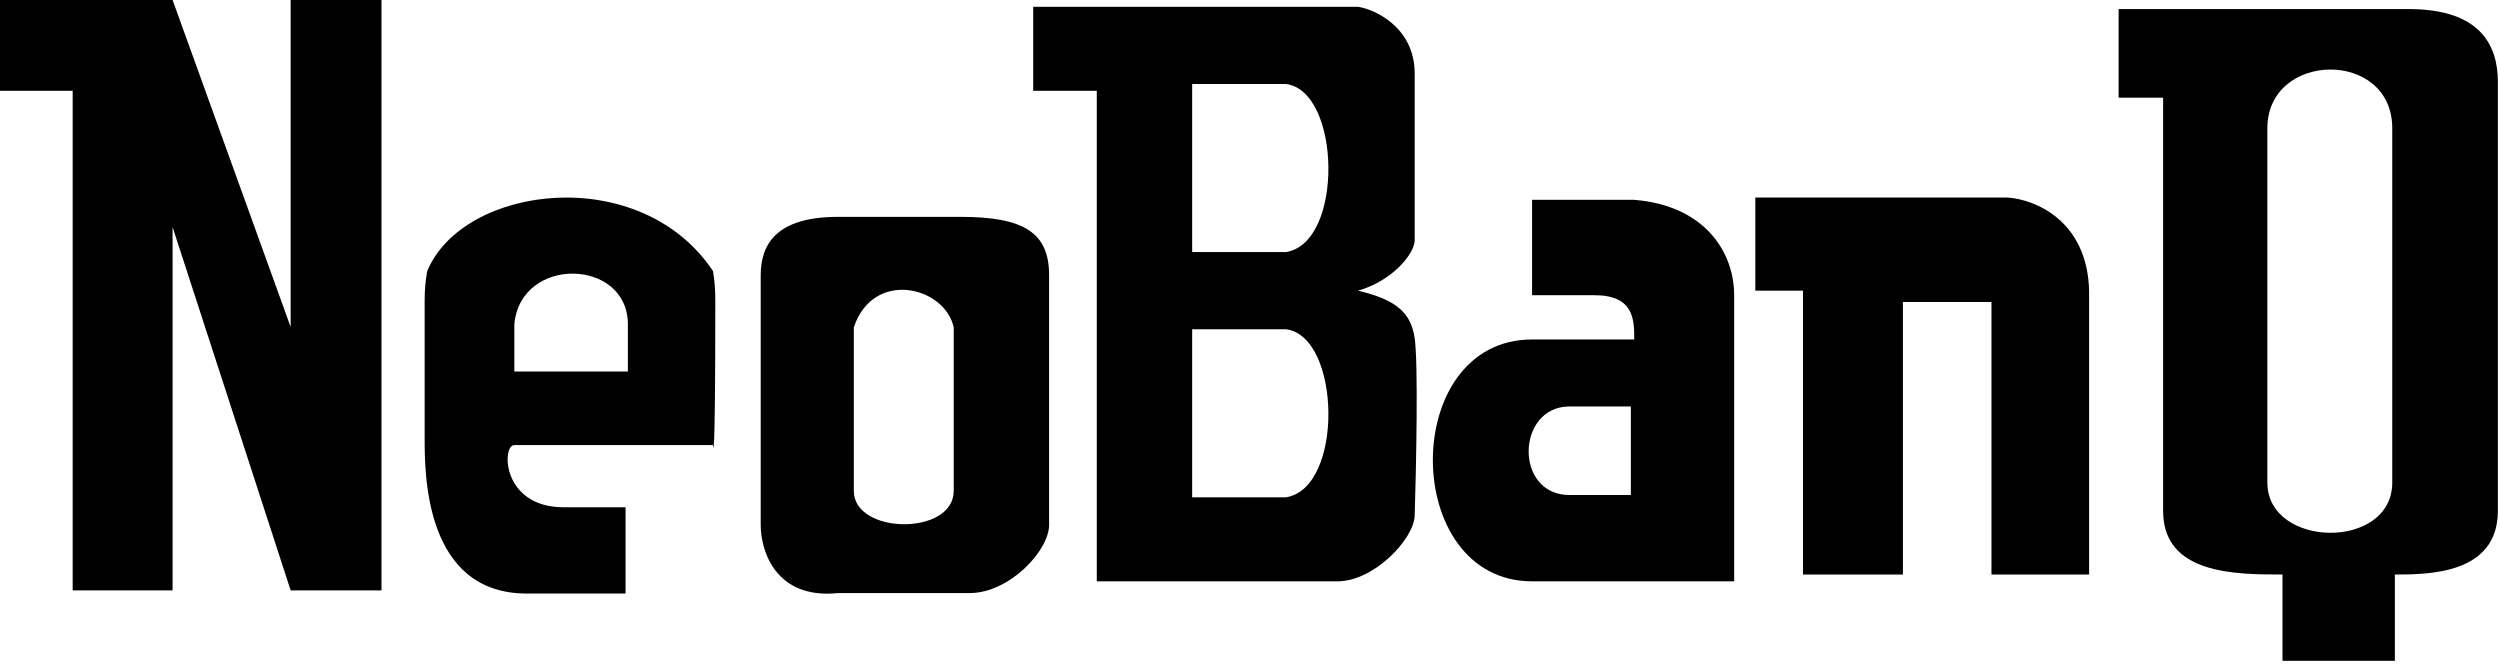
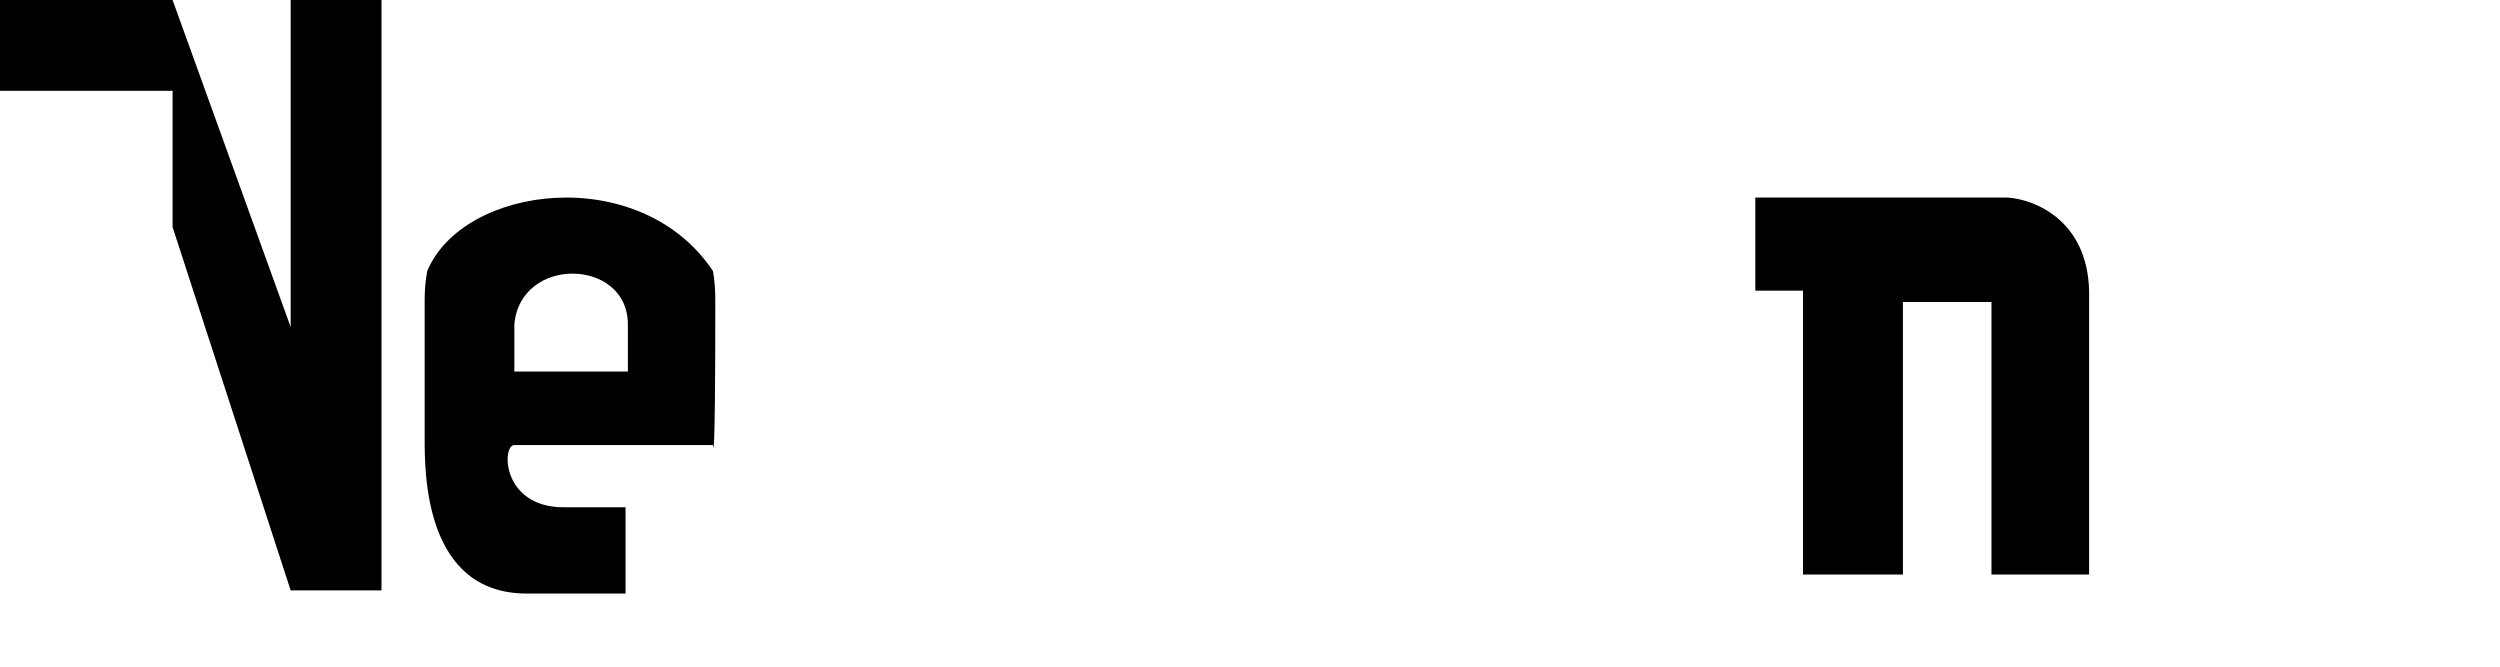
<svg xmlns="http://www.w3.org/2000/svg" width="270" height="72" viewBox="0 0 270 72" fill="none">
  <path fill-rule="evenodd" clip-rule="evenodd" d="M55.549 48.068H77.004C77.004 48.068 77.253 51.639 77.253 32.389C77.253 31.258 77.167 30.222 77.004 29.277C69.16 17.508 50.017 19.941 46.141 29.277C45.959 30.252 45.862 31.289 45.862 32.39C45.862 52.216 45.862 47.332 45.862 47.332C45.862 51.153 45.862 64.104 56.898 64.104H67.559V54.785H60.883C54.171 54.785 54.171 48.068 55.549 48.068ZM55.549 40.128H67.811V35.035C67.811 27.866 56.201 27.584 55.549 35.035V40.128Z" fill="black" />
-   <path fill-rule="evenodd" clip-rule="evenodd" d="M82.156 29.719V56.696C82.156 59.472 83.75 64.744 90.495 64.053H104.719C109.01 64.053 113.302 59.472 113.302 56.696V29.719C113.302 25.138 110.604 23.421 103.738 23.421L90.495 23.421C83.873 23.421 82.156 26.364 82.156 29.719ZM92.212 35.36V53.018C92.212 57.755 103.002 57.878 103.002 53.018V35.36C102.021 30.901 94.296 29.062 92.212 35.36Z" fill="black" />
-   <path d="M7.848 9.81V63.763H18.639V24.524L31.391 63.763H41.201V0H31.391V35.315L18.639 0H0V9.81H7.848Z" fill="black" />
-   <path fill-rule="evenodd" clip-rule="evenodd" d="M118.453 9.81V62.783H144.449C148.372 62.783 152.706 58.246 152.787 55.671C152.95 50.439 153.179 39.288 152.787 36.542C152.394 33.795 150.825 32.373 146.656 31.392C150.212 30.41 152.705 27.549 152.787 25.996V7.971C152.787 2.674 148.045 0.9 146.656 0.736H111.586V9.81H118.453ZM128.754 9.074V27.222H138.884C145.16 26.241 144.83 9.81 138.884 9.074H128.754ZM128.754 53.709V35.56H138.884C144.83 36.296 145.16 52.728 138.884 53.709H128.754Z" fill="black" />
-   <path fill-rule="evenodd" clip-rule="evenodd" d="M176.499 36.664H165.463C151.116 36.664 151.239 62.782 165.463 62.782H187.29V31.882C187.29 27.222 184.102 22.195 176.499 21.582H165.463V31.882H172.208C176.499 31.882 176.499 34.58 176.499 36.664ZM176.132 43.898V53.463H169.505C163.501 53.463 163.747 43.898 169.505 43.898H176.132Z" fill="black" />
+   <path d="M7.848 9.81H18.639V24.524L31.391 63.763H41.201V0H31.391V35.315L18.639 0H0V9.81H7.848Z" fill="black" />
  <path d="M194.724 31.391V62.047H205.515V32.618H215.079V62.047H225.624V31.391C225.428 23.74 219.657 21.5 216.796 21.336H189.574V31.391H194.724Z" fill="black" />
-   <path fill-rule="evenodd" clip-rule="evenodd" d="M233.616 10.546V55.18C233.616 62.047 241.443 62.047 246.509 62.047V71.366H258.644V62.047C262.184 62.047 269.768 62.047 269.768 55.18V8.829C269.768 5.028 267.998 0.981 260.161 0.981H228.812V10.546H233.616ZM244.875 13.857V52.114C244.875 59.227 258.364 59.472 258.364 52.114V13.857C258.364 5.273 244.875 5.518 244.875 13.857Z" fill="black" />
</svg>